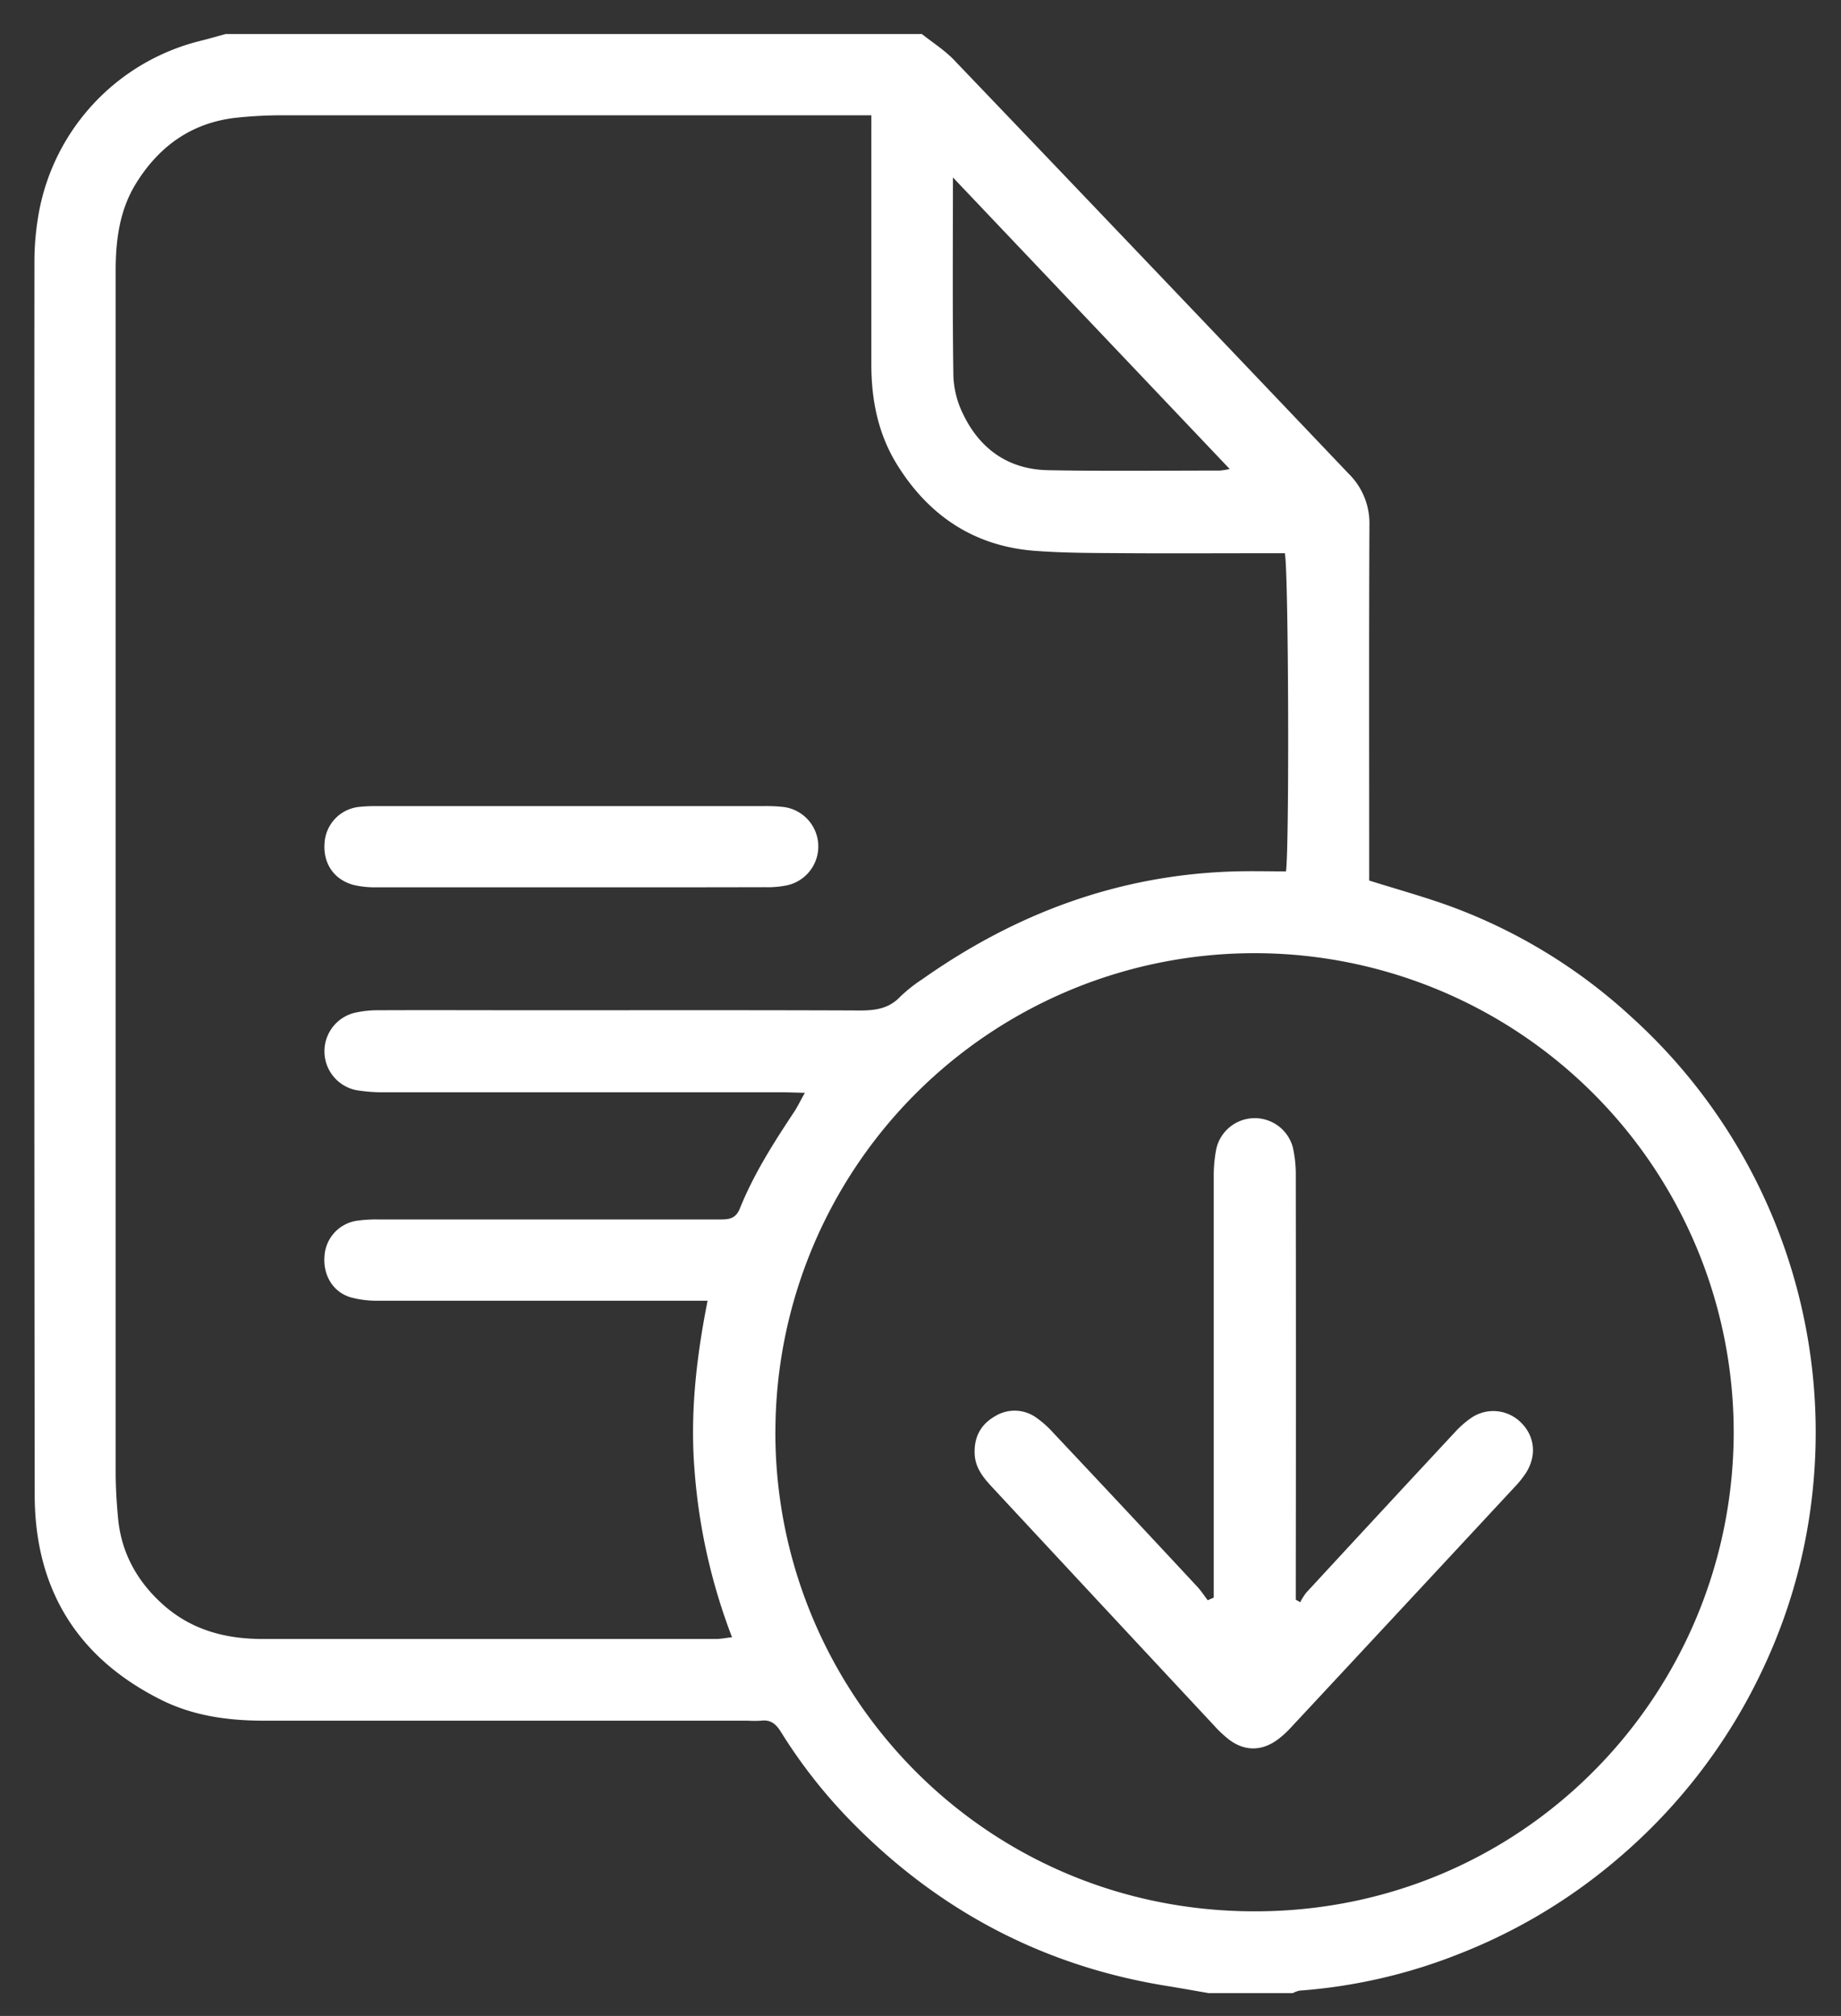
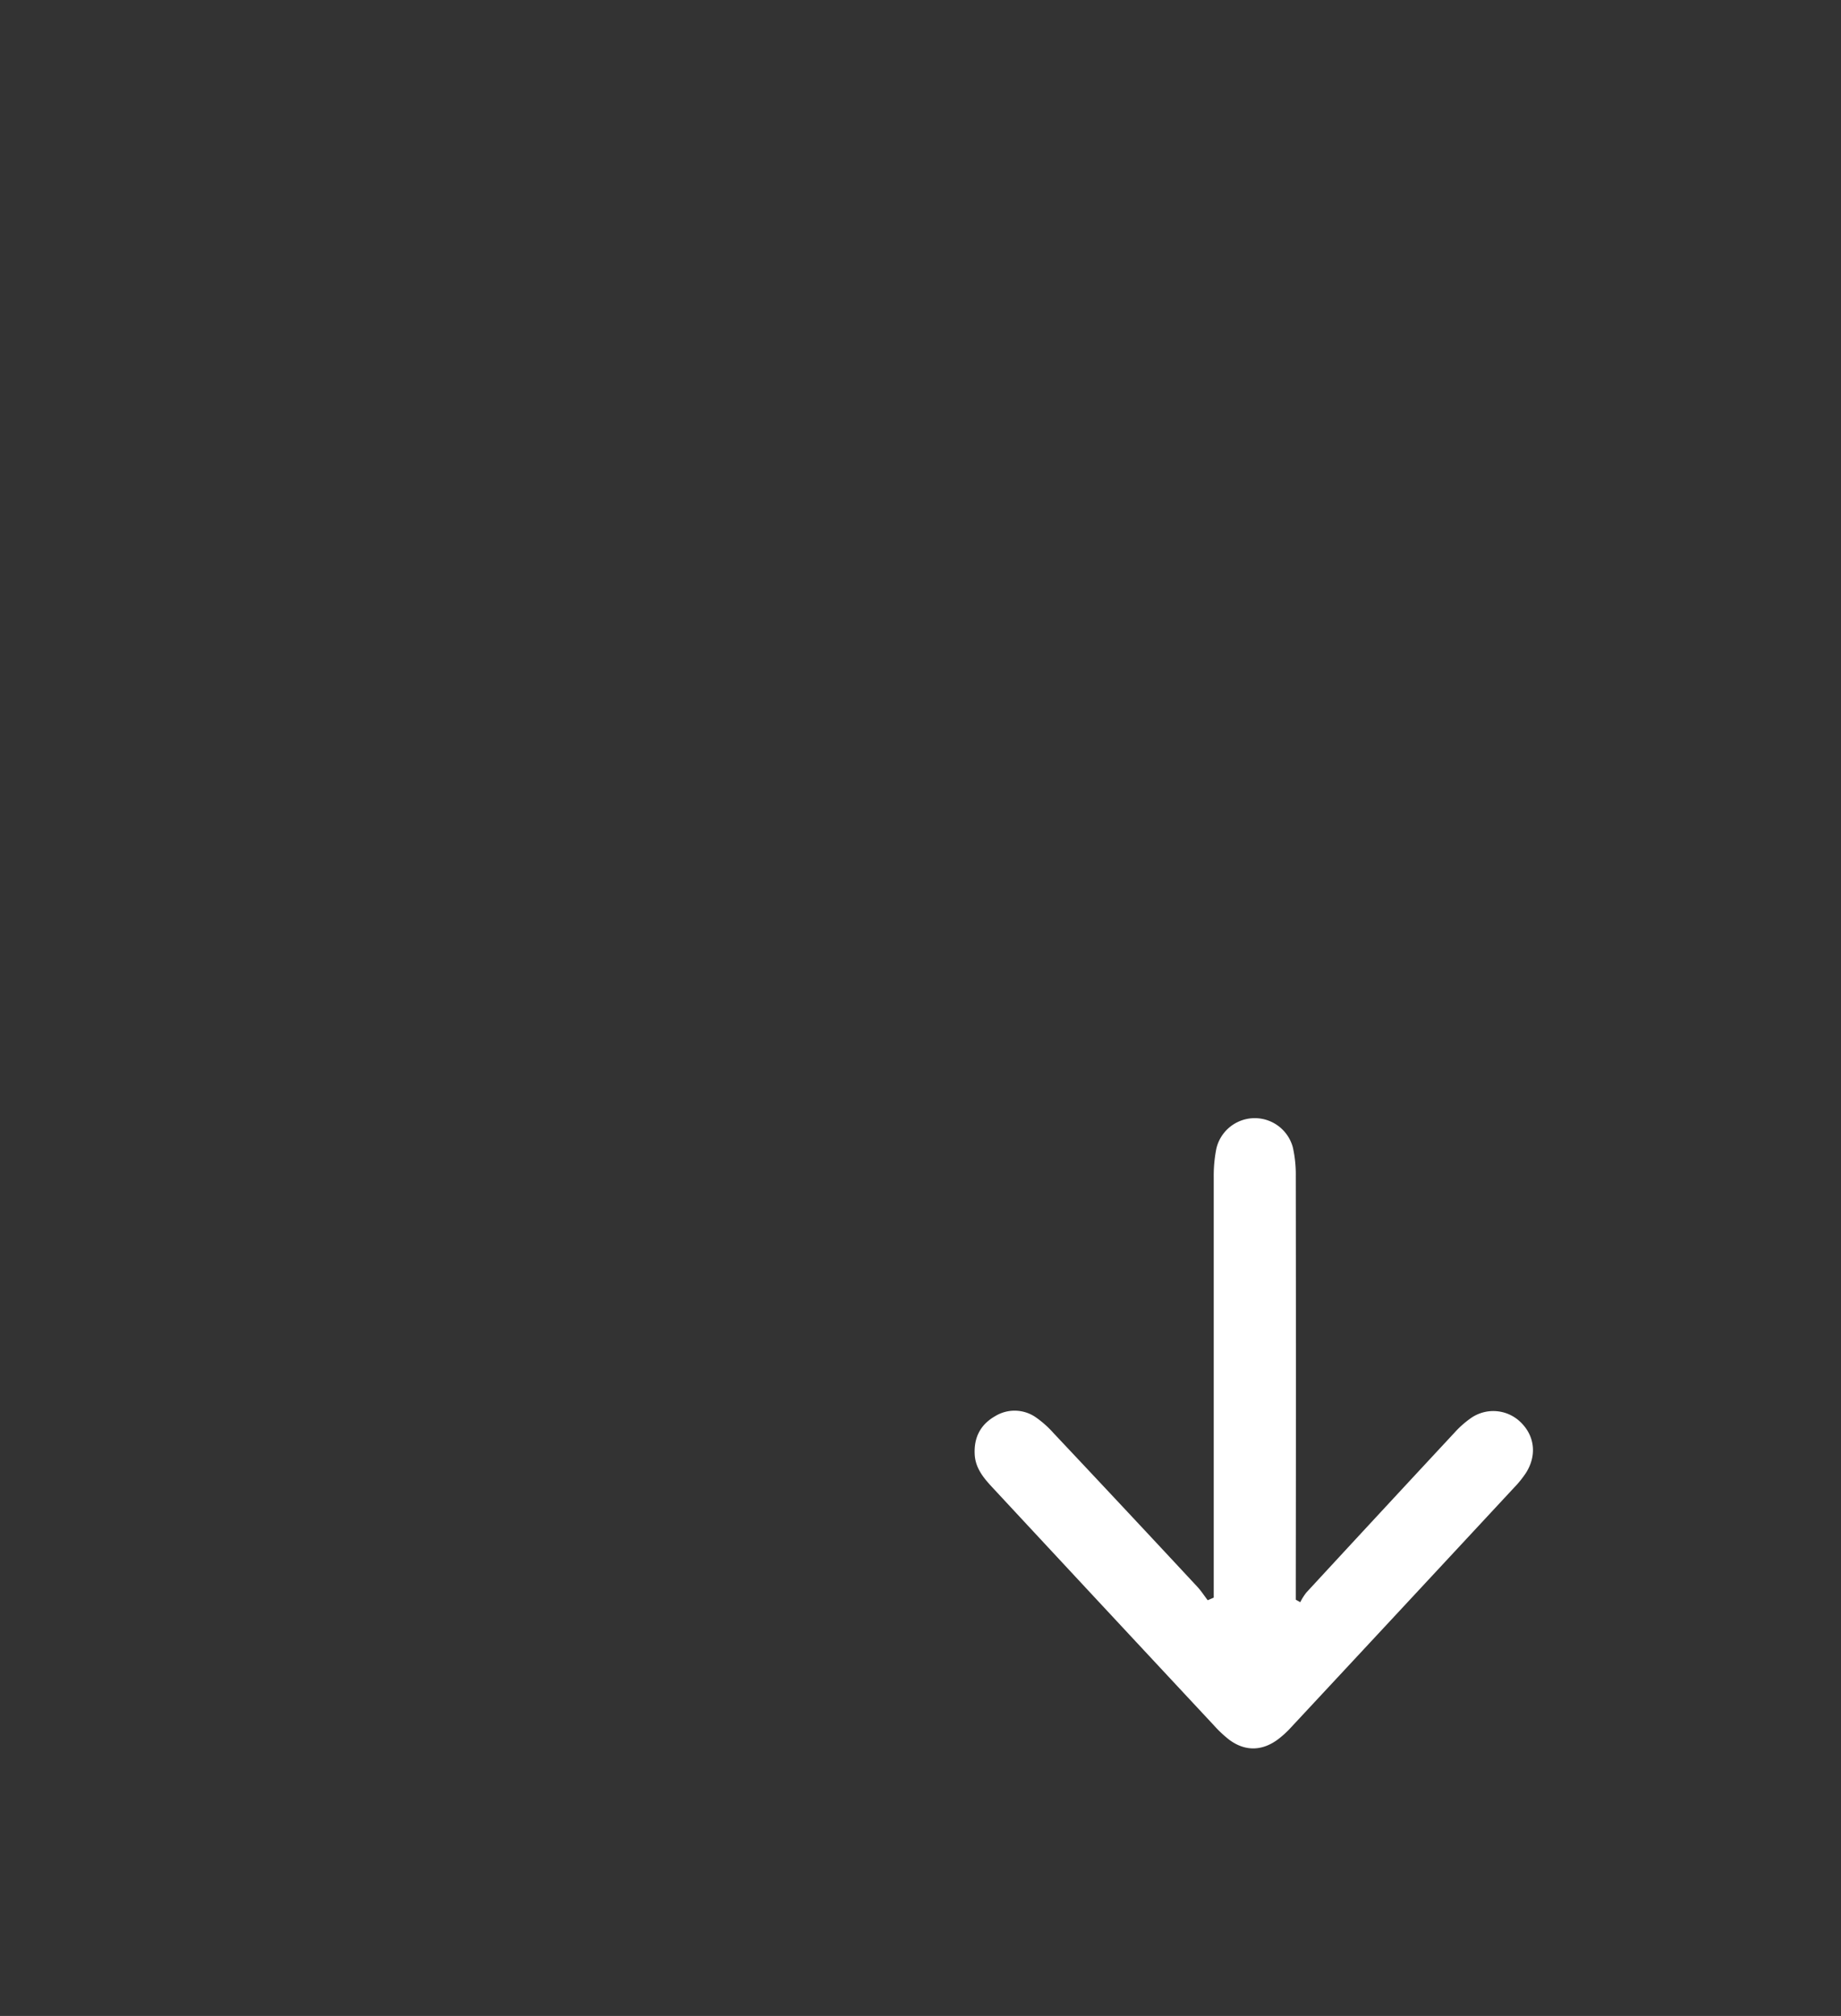
<svg xmlns="http://www.w3.org/2000/svg" id="Capa_1" data-name="Capa 1" viewBox="0 0 481.28 526.89">
  <rect x="0" y="0" width="481.28" height="526.89" fill="#333333" stroke="none" />
  <defs>
    <style>.cls-1{fill:#fff;}</style>
  </defs>
-   <path class="cls-1" d="M241,8.89c2.82,2.25,5.95,4.22,8.42,6.8q51.66,54,103.2,108.17A18.17,18.17,0,0,1,358,137.27c-.13,29.16-.06,58.33-.06,87.49v5.38c7.3,2.29,14.33,4.23,21.17,6.71a142.09,142.09,0,0,1,47.44,29,146.4,146.4,0,0,1,47.34,123.57,143,143,0,0,1-12.24,45.07,146.75,146.75,0,0,1-39.22,51.73,145,145,0,0,1-41,24.46,140.79,140.79,0,0,1-41.67,9.59,6.77,6.77,0,0,0-1.8.66H316c-3.72-.64-7.42-1.31-11.15-1.91-31.59-5.12-58.58-19.18-81.16-41.79a136,136,0,0,1-19.55-24.59c-1.27-2.05-2.68-3.24-5.19-2.92a27.22,27.22,0,0,1-3.5,0H69c-9.26,0-18.32-1.22-26.7-5.36-22.16-11-33.21-29.12-33.23-53.69Q8.88,229.46,9,68.23a71.36,71.36,0,0,1,.87-10.92A56.76,56.76,0,0,1,52.39,10.68c2.22-.55,4.41-1.19,6.61-1.79ZM210.41,285.62c-2.52-.06-4.47-.14-6.42-.14q-51.74,0-103.48,0a42.06,42.06,0,0,1-7.45-.57,10.36,10.36,0,0,1-.56-20.15,27,27,0,0,1,6.41-.72c13.49-.06,27,0,40.49,0,28.5,0,57-.06,85.49.06,4,0,7.48-.5,10.4-3.55a39.09,39.09,0,0,1,5.87-4.65c24.54-17.31,51.61-27.33,81.83-28.15,4.42-.12,8.86,0,13.2,0,.91-6.73.67-79.17-.31-83.16h-4.8c-12,0-24,.07-36,0-8.32-.07-16.68,0-25-.66-15.47-1.31-27.15-9.1-35.37-22.18-5.14-8.16-6.94-17.17-6.92-26.69,0-19.66,0-39.33,0-59V30.13h-6.5q-73.76,0-147.49,0a113.6,113.6,0,0,0-11.95.63C50.35,32,41.77,38,35.67,47.76c-4.4,7-5.43,14.9-5.43,23q0,157,0,314c0,4,.25,8,.62,12,.83,9,4.91,16.43,11.6,22.48,7.46,6.74,16.39,9.13,26.22,9.13q59.24,0,118.48,0c1.25,0,2.5-.27,4.21-.46a153.69,153.69,0,0,1-9.8-43.61c-1.19-14.86.45-29.41,3.41-44.34h-5.94q-40,0-80,0a26.06,26.06,0,0,1-7.38-.89c-4.68-1.4-7.28-5.86-6.82-10.92a9.94,9.94,0,0,1,8.5-9.1,35.77,35.77,0,0,1,5.48-.33c9.66,0,19.33,0,29,0q30,0,60,0c2.39,0,4.42.06,5.59-2.85,3.68-9.15,9-17.44,14.43-25.62C208.68,288.88,209.32,287.55,210.41,285.62Zm-7.71,88.5c-.17,67.41,53.8,125.24,125,125.43,70.61.2,125.29-56.86,125.53-124.9a125.26,125.26,0,1,0-250.52-.53ZM249.12,46.38c0,18-.14,35,.12,52a24.6,24.6,0,0,0,2.61,10c4.43,9.12,11.91,14.31,22.12,14.51,15,.28,30,.1,44.95.1a22.18,22.18,0,0,0,2.55-.41Z" />
-   <path class="cls-1" d="M148.84,231.91c-16.82,0-33.64,0-50.45,0a23.86,23.86,0,0,1-5.92-.61c-5.12-1.36-8-5.57-7.63-10.83A10.1,10.1,0,0,1,94,210.88a41.3,41.3,0,0,1,5-.19H199.42a41.47,41.47,0,0,1,5,.18,10.4,10.4,0,0,1,1.33,20.52,25.64,25.64,0,0,1-5.94.49Q174.32,231.94,148.84,231.91Z" />
  <path class="cls-1" d="M317.3,417.56v-5.42q0-52.24,0-104.49a36.24,36.24,0,0,1,.68-7.43,10.31,10.31,0,0,1,20-.34,32.27,32.27,0,0,1,.77,7.41q.07,52.74,0,105.49v5.32l1.17.65a14.72,14.72,0,0,1,1.59-2.52q19.33-20.94,38.74-41.8a25.19,25.19,0,0,1,4.08-3.65,10.22,10.22,0,0,1,13.27,1c3.65,3.58,4.2,8.69,1.29,13.23a27.11,27.11,0,0,1-3.14,3.87q-29.1,31.32-58.24,62.59a24.79,24.79,0,0,1-3.69,3.33c-4.1,2.92-8.48,2.89-12.49-.11a30.76,30.76,0,0,1-4-3.76q-29-31.08-57.92-62.2c-2.28-2.45-4.41-5-4.6-8.59-.23-4.43,1.49-7.8,5.33-10a9.73,9.73,0,0,1,10.84.43,26.57,26.57,0,0,1,4.45,4q18.84,20,37.58,40.15c1,1.08,1.81,2.34,2.71,3.52Z" />
</svg>